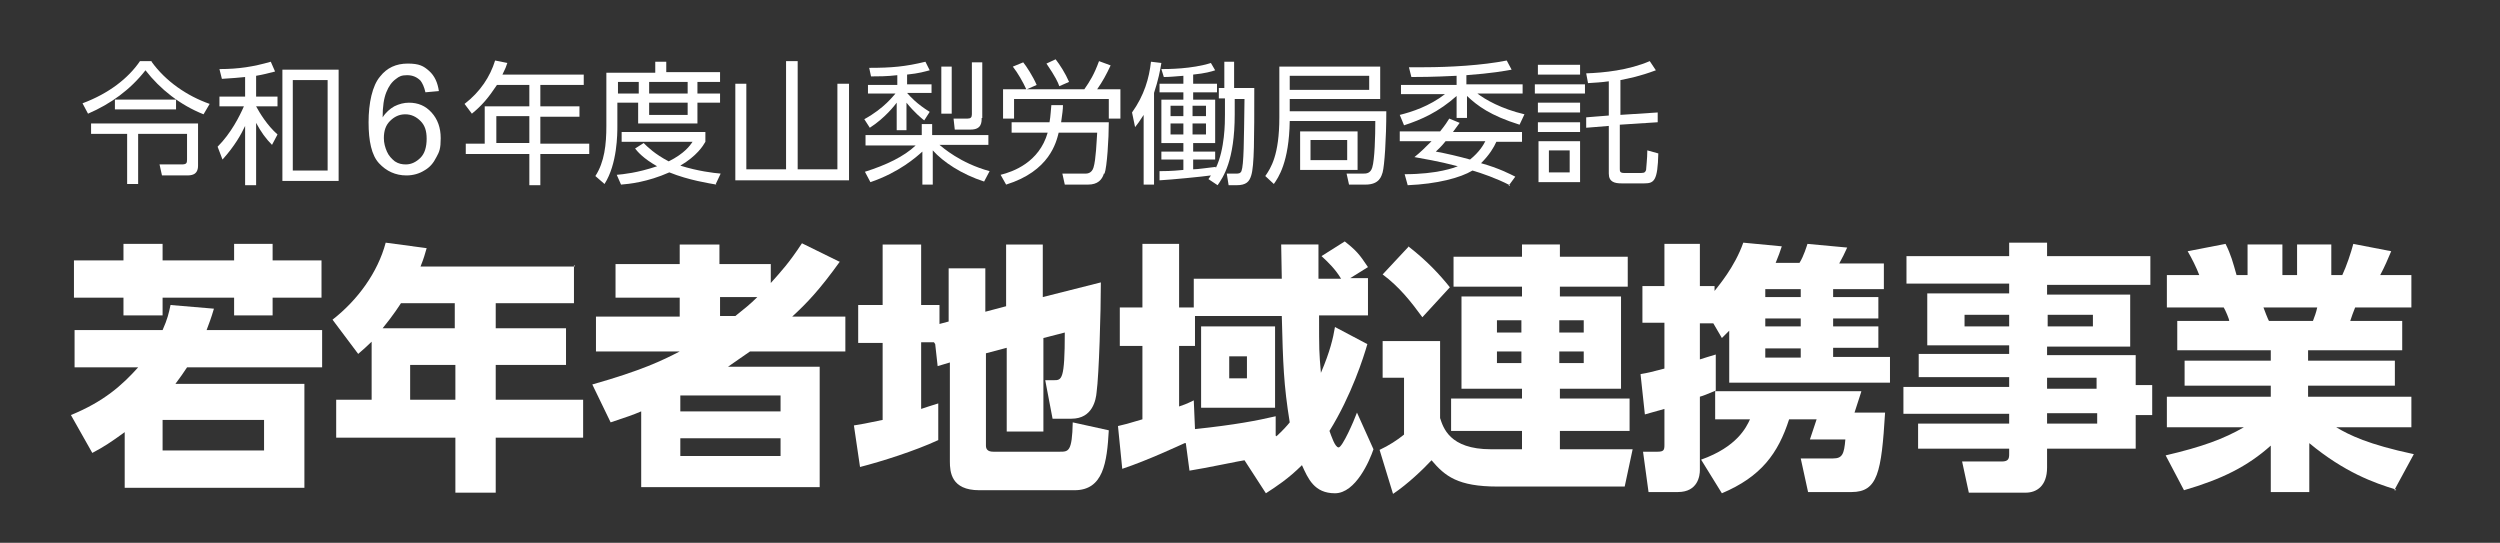
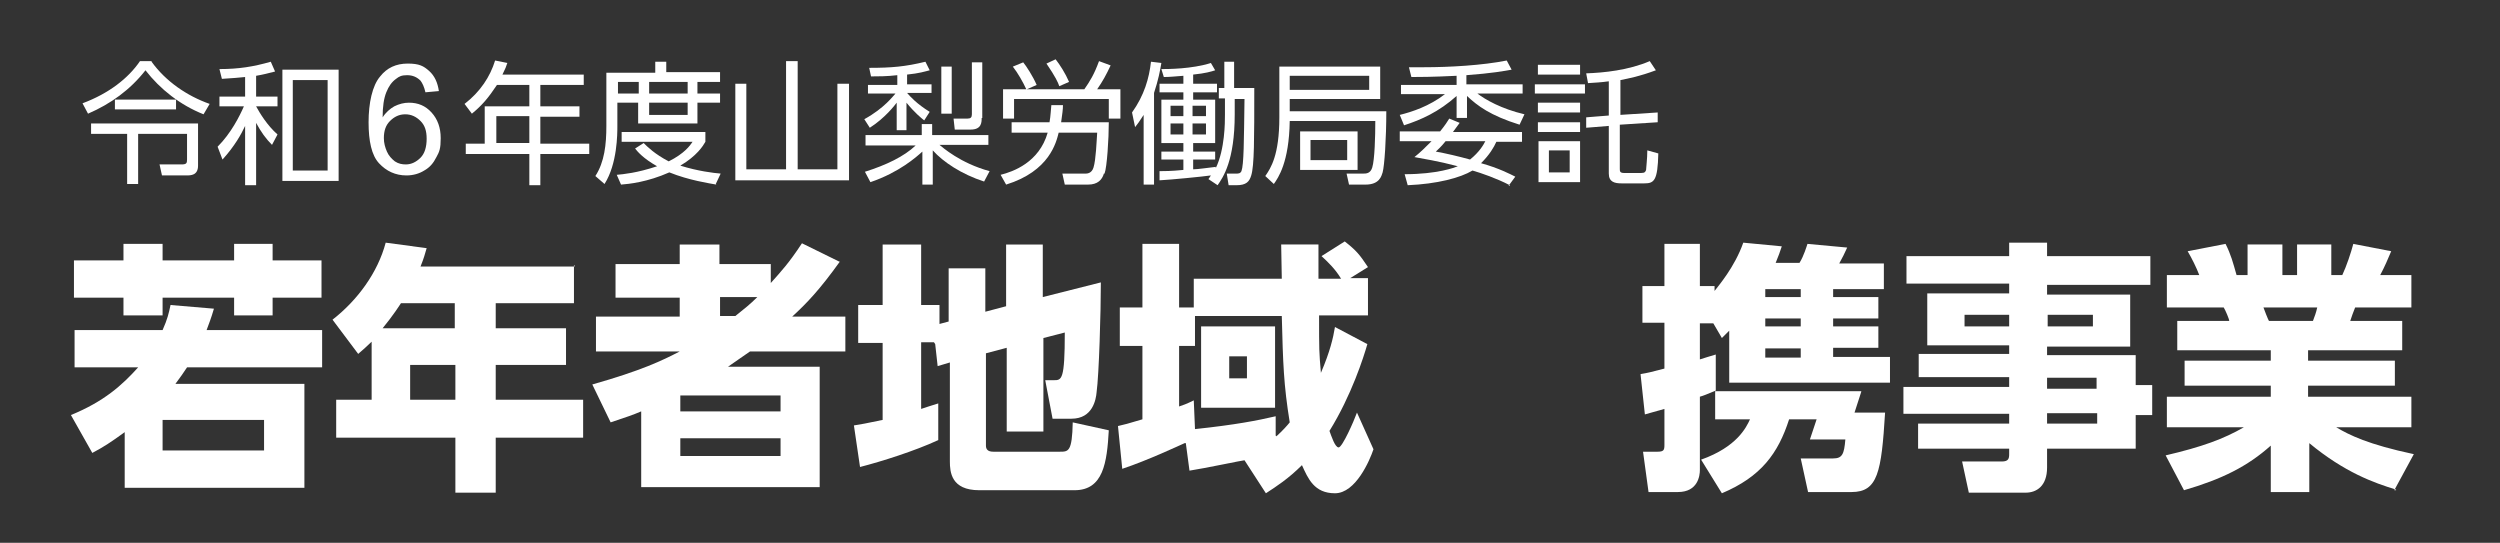
<svg xmlns="http://www.w3.org/2000/svg" id="_レイヤー_1" data-name=" レイヤー 1" version="1.1" viewBox="0 0 409 88.8">
  <rect x="0" y="0" width="409" height="88.8" fill="#333333" stroke="none" />
  <defs>
    <style>
      .cls-1 {
        fill: #fff;
        stroke-width: 0px;
      }
    </style>
  </defs>
  <g>
    <path class="cls-1" d="M49.8,62.8v17h-29.4v-9.1c-2.2,1.6-3.4,2.4-5.3,3.4l-3.5-6.2c5.4-2.2,8.4-4.9,11-7.8h-10.4v-6.1h14.4c.8-1.8,1-2.7,1.3-4.1l7.1.6c-.5,1.7-.8,2.4-1.2,3.5h18.9v6.1h-22.1c-.6.9-1,1.5-1.9,2.7h21.2,0ZM26.6,39.9v2.7h11.7v-2.7h6.3v2.7h8v6.1h-8v2.9h-6.3v-2.9h-11.7v2.9h-6.4v-2.9h-8.1v-6.1h8.1v-2.7h6.4ZM43.2,68.7h-16.6v5h16.6v-5Z" />
    <path class="cls-1" d="M93.9,43.4v6.2h-12.8v4.1h11.5v6h-11.5v5.7h14.3v6.2h-14.3v9h-6.6v-9h-19.5v-6.2h5.8v-9.5c-.7.7-1.4,1.3-2.2,2l-4.2-5.6c4.1-3.2,7.4-7.7,8.7-12.6l6.7.9c-.3,1-.4,1.5-1,3h25.2v-.2h0ZM65.6,49.6c-.2.3-1.2,1.9-3,4.1h11.8v-4.1h-8.9,0ZM74.5,59.7h-7.4v5.7h7.4v-5.7Z" />
    <path class="cls-1" d="M137.4,42.8c-3.3,4.6-5.4,6.8-7.8,9h8.7v5.7h-15.6c-1.5,1-2.4,1.7-3.6,2.5h15v19.7h-29.2v-12.4c-1.4.6-2.3.9-5,1.8l-3-6.2c8.1-2.3,11.4-3.9,14.3-5.4h-13.7v-5.7h13.7v-3.1h-10.5v-5.5h10.5v-3.2h6.5v3.2h8.4v3.1c1.7-1.9,3-3.3,5.1-6.5l6.1,3h0ZM127.7,64.7h-16.4v2.6h16.4v-2.6ZM127.7,71.7h-16.4v2.9h16.4v-2.9ZM120.3,51.7c1.5-1.2,2.4-1.9,3.6-3.1h-6.1v3.1h2.5Z" />
    <path class="cls-1" d="M152.8,56h-2.1v10.9c.9-.3,1.5-.5,2.8-.9v6c-3.9,1.8-9.3,3.5-12.8,4.4l-1-6.8c1.2-.2,1.9-.3,4.7-.9v-12.6h-4v-6.2h4v-9.9h6.3v9.9h3v3.1l1.5-.4v-8.7h6v7.1l3.4-.9v-10.1h6v8.6l9.5-2.4c0,4.8-.3,15.1-.7,18-.1,1.1-.6,4.3-4.1,4.3h-3.1l-1.2-6.3h1.4c1.3,0,1.8,0,1.8-7.8l-3.5.9v15.3h-6v-13.7l-3.4.9v15.1c0,.5.2,1,1.2,1h10.9c1.4,0,2,0,2.1-4.8l5.9,1.3c-.3,5.3-.9,9.8-5.6,9.8h-15.6c-4.6,0-4.8-3-4.8-4.7v-16.2l-2,.6-.4-3.6-.2-.3h0Z" />
    <path class="cls-1" d="M193.8,72.5c-.9.4-6,2.8-10.2,4.2l-.7-7c.9-.2,1.7-.4,4-1.1v-12h-3.7v-6.3h3.7v-10.4h6v10.4h2.4v-4.7h14.4c0-.8-.1-5.2-.1-5.6h6.1v5.6h3.7c-.9-1.5-2-2.6-3.2-3.7l3.8-2.4c1.9,1.5,2.4,2.1,3.8,4.2l-2.9,1.8h2.9v6.1h-8c0,5.8,0,5.9.3,9.4,1.5-3.5,2-5.7,2.3-7.5l5.3,2.8c-.6,2.1-2.6,8.4-6.2,14.2.3.8.9,2.7,1.5,2.7s2.5-4.3,3-5.7l2.7,6c-.6,1.8-2.9,7.2-6.3,7.2s-4.4-2.4-5.4-4.6c-2.2,2.2-4.2,3.5-5.9,4.6l-3.5-5.4c-.3,0-6.4,1.3-9,1.7l-.6-4.5h-.2ZM208.8,71.4c1.1-1,1.8-1.8,2.2-2.3-1-6.2-1.1-9.6-1.3-17.4h-14.2v4.9h-2.6v9.9c.6-.2,1.2-.4,2.4-1l.2,4.7c6.6-.7,10.2-1.4,13.2-2.1v3.2h.1ZM208.6,53.4v13.3h-12.1v-13.3s12.1,0,12.1,0ZM201.1,58.3v3.6h2.9v-3.6h-2.9Z" />
-     <path class="cls-1" d="M255.1,73.5h12l-1.3,6.1h-20.8c-6.5,0-8.6-1.7-10.8-4.3-1.4,1.5-3.9,3.9-6.3,5.5l-2.2-7.2c1.5-.7,2.9-1.6,4-2.5v-9.3h-3.5v-6h9.4v12.6c.5,1.5,1.5,5.1,8.3,5.1h5.1v-3h-11.6v-5.3h11.6v-1.6h-9.9v-15.1h9.9v-1.6h-11.2v-4.9h11.2v-2h6.2v2h11.1v4.9h-11.1v1.6h10v15.1h-10v1.6h11.4v5.3h-11.4v3h-.1ZM230.4,40.3c3.1,2.4,5.2,4.7,6.8,6.7l-4.5,4.9c-1.9-2.6-3.8-5-6.5-7l4.2-4.5h0ZM244.9,52.4v2h4v-2h-4ZM244.9,57.5v1.9h4v-1.9h-4ZM255.1,52.4v2h4v-2h-4ZM255.1,57.5v1.9h4v-1.9h-4Z" />
    <path class="cls-1" d="M268.4,61.2c1.2-.2,1.6-.3,3.9-.9v-7.5h-3.6v-6h3.6v-6.9h5.8v6.9h2.4v.8c.6-.8,3.3-3.9,4.7-7.9l6.3.6c-.3.9-.5,1.5-1,2.7h3.9c.7-1.1,1.2-2.8,1.3-3.1l6.5.6c-.4.9-.8,1.7-1.3,2.6h7.3v4.2h-8.3v1.3h7.4v3.5h-7.4v1.3h7.4v3.5h-7.4v1.5h9.3v4.2h-26.3v-8.5c-.2.2-.4.4-1.2,1.2l-1.4-2.4h-2.2v5.9c.9-.3,1.3-.4,2.6-.8v5.9c-1.7.7-1.9.8-2.6,1v12c0,.9-.3,3.6-3.6,3.6h-4.8l-.9-6.6h2.4c1,0,1.1-.3,1.1-1.1v-5.9c-1.8.5-2.1.6-3.2.9l-.7-6.5h0ZM304.5,64.1l-1.1,3.4h5c-.6,9.8-1.2,13-5.5,13h-7.1l-1.2-5.5h5.3c1.5,0,1.8-.7,2-3.1h-5.8l1.1-3.3h-4.5c-1.8,5.6-4.6,9.4-11,12.1l-3.4-5.5c5.9-2.1,7.4-5.3,8-6.6h-5.7v-4.6h23.9ZM288.8,47.3v1.3h5.8v-1.3h-5.8ZM288.8,52.1v1.3h5.8v-1.3h-5.8ZM288.8,57v1.5h5.8v-1.5h-5.8Z" />
    <path class="cls-1" d="M351.8,46.6h-16.9v1.6h13.6v8.5h-13.6v1.4h14.5v4.9h2.7v4.9h-2.7v5.5h-14.5v3.1c0,3-1.7,4.1-3.5,4.1h-9.3l-1.1-5.1h6.5c1.1,0,1.2-.5,1.2-1.2v-.9h-14.9v-4.1h14.9v-1.6h-17.3v-4.4h17.3v-1.6h-14.8v-3.8h14.8v-1.4h-13.4v-8.5h13.4v-1.6h-16.8v-4.5h16.8v-2.2h6.2v2.2h16.9v4.7h0ZM328.7,51.5h-7.3v1.9h7.3v-1.9ZM342.4,51.5h-7.4v1.9h7.4v-1.9ZM343,61.8h-8.1v1.8h8.1v-1.8ZM343.1,67.6h-8.2v1.7h8.2v-1.7Z" />
    <path class="cls-1" d="M392,80.1c-3.6-1.1-8.4-2.8-14.2-7.6v8h-6.3v-7.6c-3.8,3.4-8,5.5-14.2,7.3l-3-5.7c6-1.4,9.5-2.7,12.8-4.6h-12.6v-5h17v-1.8h-14.1v-4.1h14.1v-1.7h-15.3v-4.8h8.5c0-.3-.6-1.7-.9-2.2h-9.3v-5.3h5.3c-.5-1.3-1.2-2.7-1.9-3.9l6.2-1.2c.9,1.8,1.2,3,1.8,5.1h1.8v-5h5.7v5h2.4v-5h5.6v5h1.8c.7-1.5,1.4-3.6,1.8-5.1l6.2,1.2c-.5,1.2-1.1,2.6-1.8,3.9h5.1v5.3h-9.2c-.3.7-.6,1.6-.8,2.2h8.5v4.8h-15.4v1.7h14.2v4.1h-14.2v1.8h16.9v5h-12.3c2.2,1.3,5.2,2.8,12.7,4.4l-3.2,5.9h.3ZM378.4,52.5c.3-.8.5-1.3.7-2.2h-8.8c.1.3.8,2.1.9,2.2h7.2,0Z" />
  </g>
  <g>
    <path class="cls-1" d="M24.8,10.1c2.3,3.2,5.8,5.6,9.5,6.9l-1,1.7c-3.8-1.5-7.1-4.1-9.5-7.2-2.5,3.2-5.7,5.5-9.4,7.1l-.9-1.7c4.3-1.6,7.5-4.1,9.4-6.9h1.9ZM32.4,20.3v6.8c0,1.6-1.2,1.6-1.9,1.6h-4l-.4-1.8h3.6c.8,0,.9-.2.9-.8v-4.2h-8v8.2h-1.8v-8.2h-5.9v-1.7h17.6-.1ZM28.8,16.3v1.6h-10v-1.6h10Z" />
    <path class="cls-1" d="M41.9,15.8h3.5v1.6h-3.5c.6,1.1,1.8,3.1,3.5,4.6l-.9,1.7c-1-1-1.8-2.1-2.6-3.6v10.2h-1.8v-9.7c-.6,1.3-1.7,3.3-3.7,5.5l-.8-2.1c2.2-2.2,3.6-5,4.3-6.6h-4v-1.6h4.2v-3.2c-1.1.1-2,.2-3.8.3l-.4-1.6c3.2,0,5.6-.4,8.4-1.2l.7,1.6c-1.2.3-1.9.5-3.1.7,0,0,0,3.4,0,3.4ZM55.4,29.6h-9.2V11.4h9.2v18.2ZM53.6,13.1h-5.7v14.8h5.7v-14.8Z" />
    <path class="cls-1" d="M71.8,14.9l-2.2.2c-.2-.9-.5-1.5-.8-1.9-.6-.6-1.3-.9-2.2-.9s-1.3.2-1.8.6c-.7.5-1.2,1.2-1.6,2.2-.4,1-.6,2.3-.6,4.1.5-.8,1.2-1.4,1.9-1.8.8-.4,1.6-.6,2.4-.6,1.5,0,2.7.5,3.7,1.6s1.5,2.5,1.5,4.2-.2,2.2-.7,3.1c-.5,1-1.1,1.7-2,2.2-.8.5-1.8.8-2.9.8-1.8,0-3.3-.7-4.5-2s-1.7-3.6-1.7-6.7.6-6,1.9-7.5c1.1-1.4,2.6-2.1,4.5-2.1s2.6.4,3.5,1.2,1.4,1.9,1.6,3.3ZM62.8,22.6c0,.8.2,1.5.5,2.2s.8,1.2,1.3,1.6c.6.4,1.2.5,1.8.5.9,0,1.7-.4,2.4-1.1.7-.7,1-1.8,1-3.1s-.3-2.2-1-2.9c-.7-.7-1.5-1.1-2.5-1.1s-1.8.4-2.5,1.1c-.7.7-1,1.6-1,2.8Z" />
    <path class="cls-1" d="M95.5,12.2v1.7h-7.1v3.5h6.4v1.7h-6.4v4.4h8v1.7h-8v5.1h-1.8v-5.1h-10.4v-1.7h3.1v-6.1h7.3v-3.5h-5.3c-1.4,2.1-2.4,3.3-4.1,4.7l-1.2-1.6c2.6-2,4.2-4.5,5-7.1l2,.4c-.2.6-.3.9-.8,1.9,0,0,13.3,0,13.3,0ZM86.6,19h-5.4v4.4h5.4v-4.4Z" />
    <path class="cls-1" d="M107.2,11.8v-1.7h1.8v1.7h8.8v1.6h-3.7v1.9h3.7v1.5h-3.7v3.4h-9.7v-3.4h-3.4v3.8c0,1.3,0,6.2-2.1,9.5l-1.5-1.3c1.5-2.3,1.8-5.2,1.8-8.2v-8.7h8,0ZM117.2,30.2c-1.1-.2-4.5-.7-7.7-2-3.6,1.6-6.6,1.9-7.9,2l-.7-1.6c1.1-.1,3.3-.3,6.6-1.4-2.3-1.3-3.2-2.4-3.6-2.9l1.4-.9c.6.6,1.8,1.8,4.1,3,2.6-1.3,3.5-2.6,3.9-3.2h-11.6v-1.6h13.7v1.6c-.4.7-1.4,2.3-4.1,3.9,2.9.9,5.4,1.2,6.6,1.3l-.8,1.7h0ZM104.5,13.4h-3.4v1.9h3.4v-1.9ZM112.5,13.4h-6.3v1.9h6.3v-1.9ZM112.5,16.8h-6.3v2h6.3v-2Z" />
    <path class="cls-1" d="M130.5,10v17.7h6.5v-14h1.9v15.8h-18.6v-15.8h1.8v14h6.5V10h1.9Z" />
    <path class="cls-1" d="M148.2,13.8h4.2v1.4h-4c.5.6,1.6,1.8,3.7,3.1l-.9,1.4c-.5-.4-1.6-1.3-2.9-2.9v4.5h-1.6v-4.5c-.3.4-1.9,2.5-4.4,4.1l-.9-1.4c3.3-1.8,4.8-3.9,5.1-4.2h-4.5v-1.4h4.8v-1.6c-1.7.2-3.2.2-4.3.2l-.3-1.4c3.7,0,5.9-.2,9.2-1l.7,1.4c-.8.2-1.7.5-3.7.7v1.7h-.2ZM141.6,23.7v-1.6h9.2v-1.8h1.7v1.8h9.2v1.6h-8c.5.4,3.4,3,8.2,4.3l-.9,1.7c-3.7-1.2-6.7-3.2-8.4-5.1v5.6h-1.7v-5.4c-1,.9-3.8,3.4-8.5,5l-.9-1.7c3.5-1.1,6.4-2.5,8.3-4.3h-8.2ZM155.7,18.6h-1.7v-7.7h1.7v7.7ZM160.6,19.3c0,.7,0,1.9-1.8,1.9h-2.6l-.2-1.8h2.3c.5,0,.7-.2.7-.7v-8.5h1.7v9.1h0Z" />
    <path class="cls-1" d="M180.6,28.4c-.3,1-1,1.8-2.6,1.8h-3.8l-.4-1.8h3.8c.2,0,1,0,1.3-1,.4-1.3.5-4.3.6-5.7h-6.3c-.4,1.6-1.5,6.3-8.6,8.5l-.9-1.6c2-.5,6.3-2,7.7-6.9h-5.9v-1.7h6.2c.2-1.1.2-2,.3-2.8h1.9c0,.7-.1,1.4-.3,2.8h7.8c0,2.7-.3,7.4-.7,8.4h-.1ZM181.4,19.4v-3.2h-15.5v3.2h-1.8v-4.8h3.8c-.5-1.1-1.4-2.7-2.2-3.7l1.7-.7c.5.6,1.6,2.3,2.2,3.7l-1.6.7h9.4c.9-1.3,1.6-2.4,2.4-4.6l1.9.7c-.7,1.5-1.3,2.6-2.2,3.9h3.8v4.8h-1.9,0ZM173.3,14.1c-.2-.6-.6-1.5-2.1-3.7l1.5-.7c.7.9,1.6,2.3,2.2,3.7l-1.6.7h0Z" />
    <path class="cls-1" d="M188.8,30.2h-1.7v-11.4c-.7,1.1-1,1.5-1.4,2l-.5-2.4c2-2.8,2.8-5.6,3.1-8.3l1.7.2c-.2,1.2-.5,2.8-1.2,4.9v15h0ZM200.3,16.1h-.9v-1.7h.9v-4.3h1.6v4.3h3.3c0,8.4,0,12.7-.5,14.3-.3,1-.8,1.6-2.4,1.6h-1.3l-.3-1.9h1.5c.4,0,.7,0,.9-.4.4-1.1.4-4.8.5-11.8h-1.6v2.5c0,7.6-1.9,10.3-2.8,11.6l-1.5-1c.2-.3.3-.4.4-.6-1.4.2-6.5.7-8.4.8v-1.5c.7,0,1.9,0,3.9-.2v-1.7h-3.6v-1.3h3.6v-1.4h-3.6v-7.1h3.6v-1.2h-3.9v-1.4h3.9v-1.3c-1.4.1-2.2.2-3.2.2l-.4-1.3c1,0,5,0,8.1-1l.7,1.2c-.6.2-1.6.5-3.6.7v1.5h3.9v1.4h-3.9v1.2h3.6v7.1h-3.6v1.4h3.6v1.3h-3.6v1.6c.8,0,2.7-.3,3.7-.4v.2c1.5-3.1,1.5-7.5,1.5-8.7v-2.7h0ZM193.6,17.3h-2.1v1.7h2.1v-1.7ZM193.6,20.2h-2.1v1.8h2.1v-1.8ZM197.3,17.3h-2.2v1.7h2.2v-1.7ZM197.3,20.2h-2.2v1.8h2.2v-1.8Z" />
    <path class="cls-1" d="M226.8,18.2c0,4.5-.3,8.9-.6,10-.2.6-.5,2-2.8,2h-2.7l-.4-1.8h2.7c.5,0,1.2,0,1.5-1,.4-1.3.5-5.1.5-7.6h-14c-.1,6.8-1.9,9.3-2.6,10.3l-1.4-1.3c.9-1.3,2.3-3.4,2.3-9.6v-8.3h16.5v5.3h-14.8v2s15.8,0,15.8,0ZM224,12.4h-13v2.3h13v-2.3ZM222.1,27.8h-9.4v-6.3h9.4v6.3ZM220.4,22.9h-6v3.3h6v-3.3Z" />
    <path class="cls-1" d="M239.9,13.8h9.2v1.5h-7.4c1.3,1,3.9,2.5,7.7,3.4l-.8,1.7c-4.8-1.5-6.9-3.1-8.6-4.7v3.6h-1.7v-3.6c-2.9,2.6-5.8,3.9-8.6,4.8l-.7-1.7c2-.5,4.8-1.4,7.4-3.4h-7.2v-1.5h9.1v-1.5c-4.1.2-6.2.2-7.4.2l-.4-1.6h2.5c4.1,0,9.5-.3,13.5-1.1l.8,1.5c-1.1.2-3.3.6-7.4.9v1.6h0ZM247,30.3c-2.1-1.1-4.7-2-6.1-2.4-2,1.2-5.8,2.2-10.6,2.4l-.5-1.8c5.4,0,8.2-1.1,8.7-1.3-3.4-.9-5.6-1.2-7.1-1.5,1-.8,1.8-1.6,2.8-2.6h-5.2v-1.6h6.6c.8-1,1.2-1.6,1.5-2.1l1.7.7c-.6.8-.8,1.1-1.1,1.5h11.3v1.6h-4.2c-.4.9-1.1,2.1-2.5,3.5,2.9.8,4.8,1.8,5.6,2.2l-1.1,1.5h.2ZM236.5,23.1c-.8,1-1.2,1.3-1.6,1.7,1.7.3,3.8.8,5.6,1.3,1.5-1.2,2.2-2.4,2.5-3h-6.6.1Z" />
    <path class="cls-1" d="M259.3,13.8v1.5h-8.2v-1.5h8.2ZM258.5,10.6v1.6h-6.9v-1.6h6.9ZM258.5,16.8v1.6h-6.9v-1.6h6.9ZM258.5,20v1.6h-6.9v-1.6h6.9ZM258.5,23.1v6.7h-6.8v-6.7s6.8,0,6.8,0ZM256.8,24.6h-3.4v3.6h3.4v-3.6ZM265,18.8l6.2-.4v1.6l-6.2.4v7.2c0,.4,0,.7.7.7h2.8c.6,0,.7-.2.8-.5,0-.3.2-1.8.2-3.2l1.8.5c-.1,4.5-.7,4.9-2.3,4.9h-3.7c-1.1,0-2.1-.2-2.1-1.6v-7.8l-3.7.3v-1.7c-.1,0,3.7-.3,3.7-.3v-5.6c-1.4.2-2.1.2-3.4.3l-.3-1.6c2.9-.1,6.9-.5,10.4-2l1,1.5c-2.7,1-4.3,1.3-5.8,1.6v5.8h-.1Z" />
  </g>
</svg>